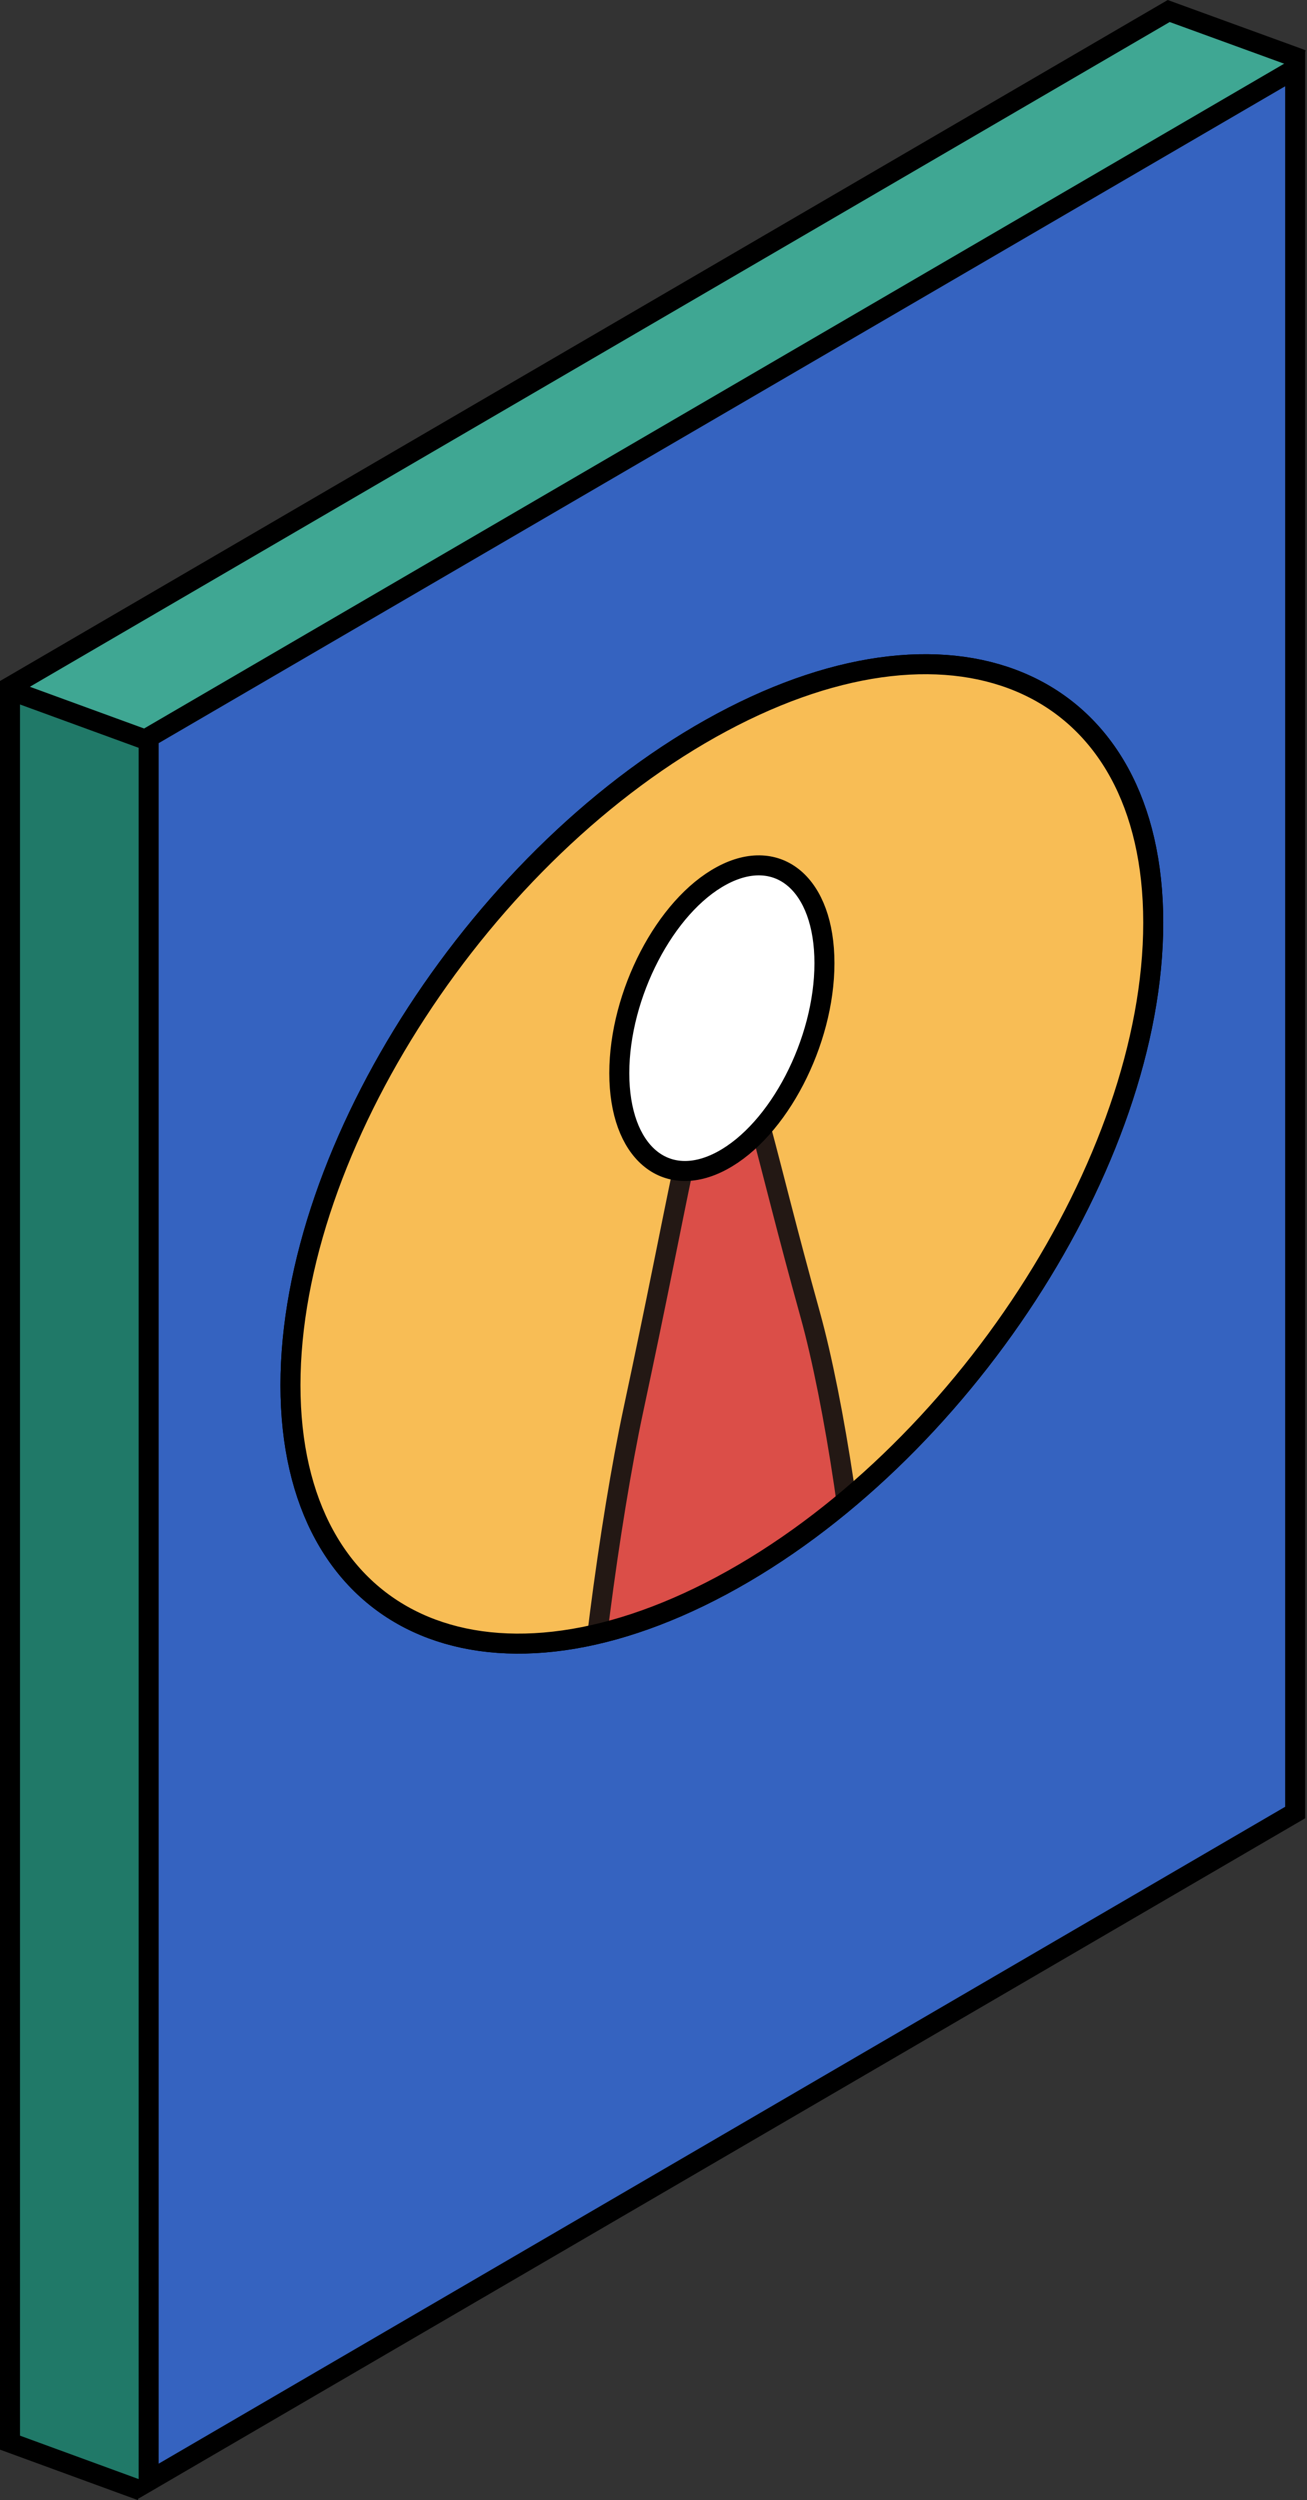
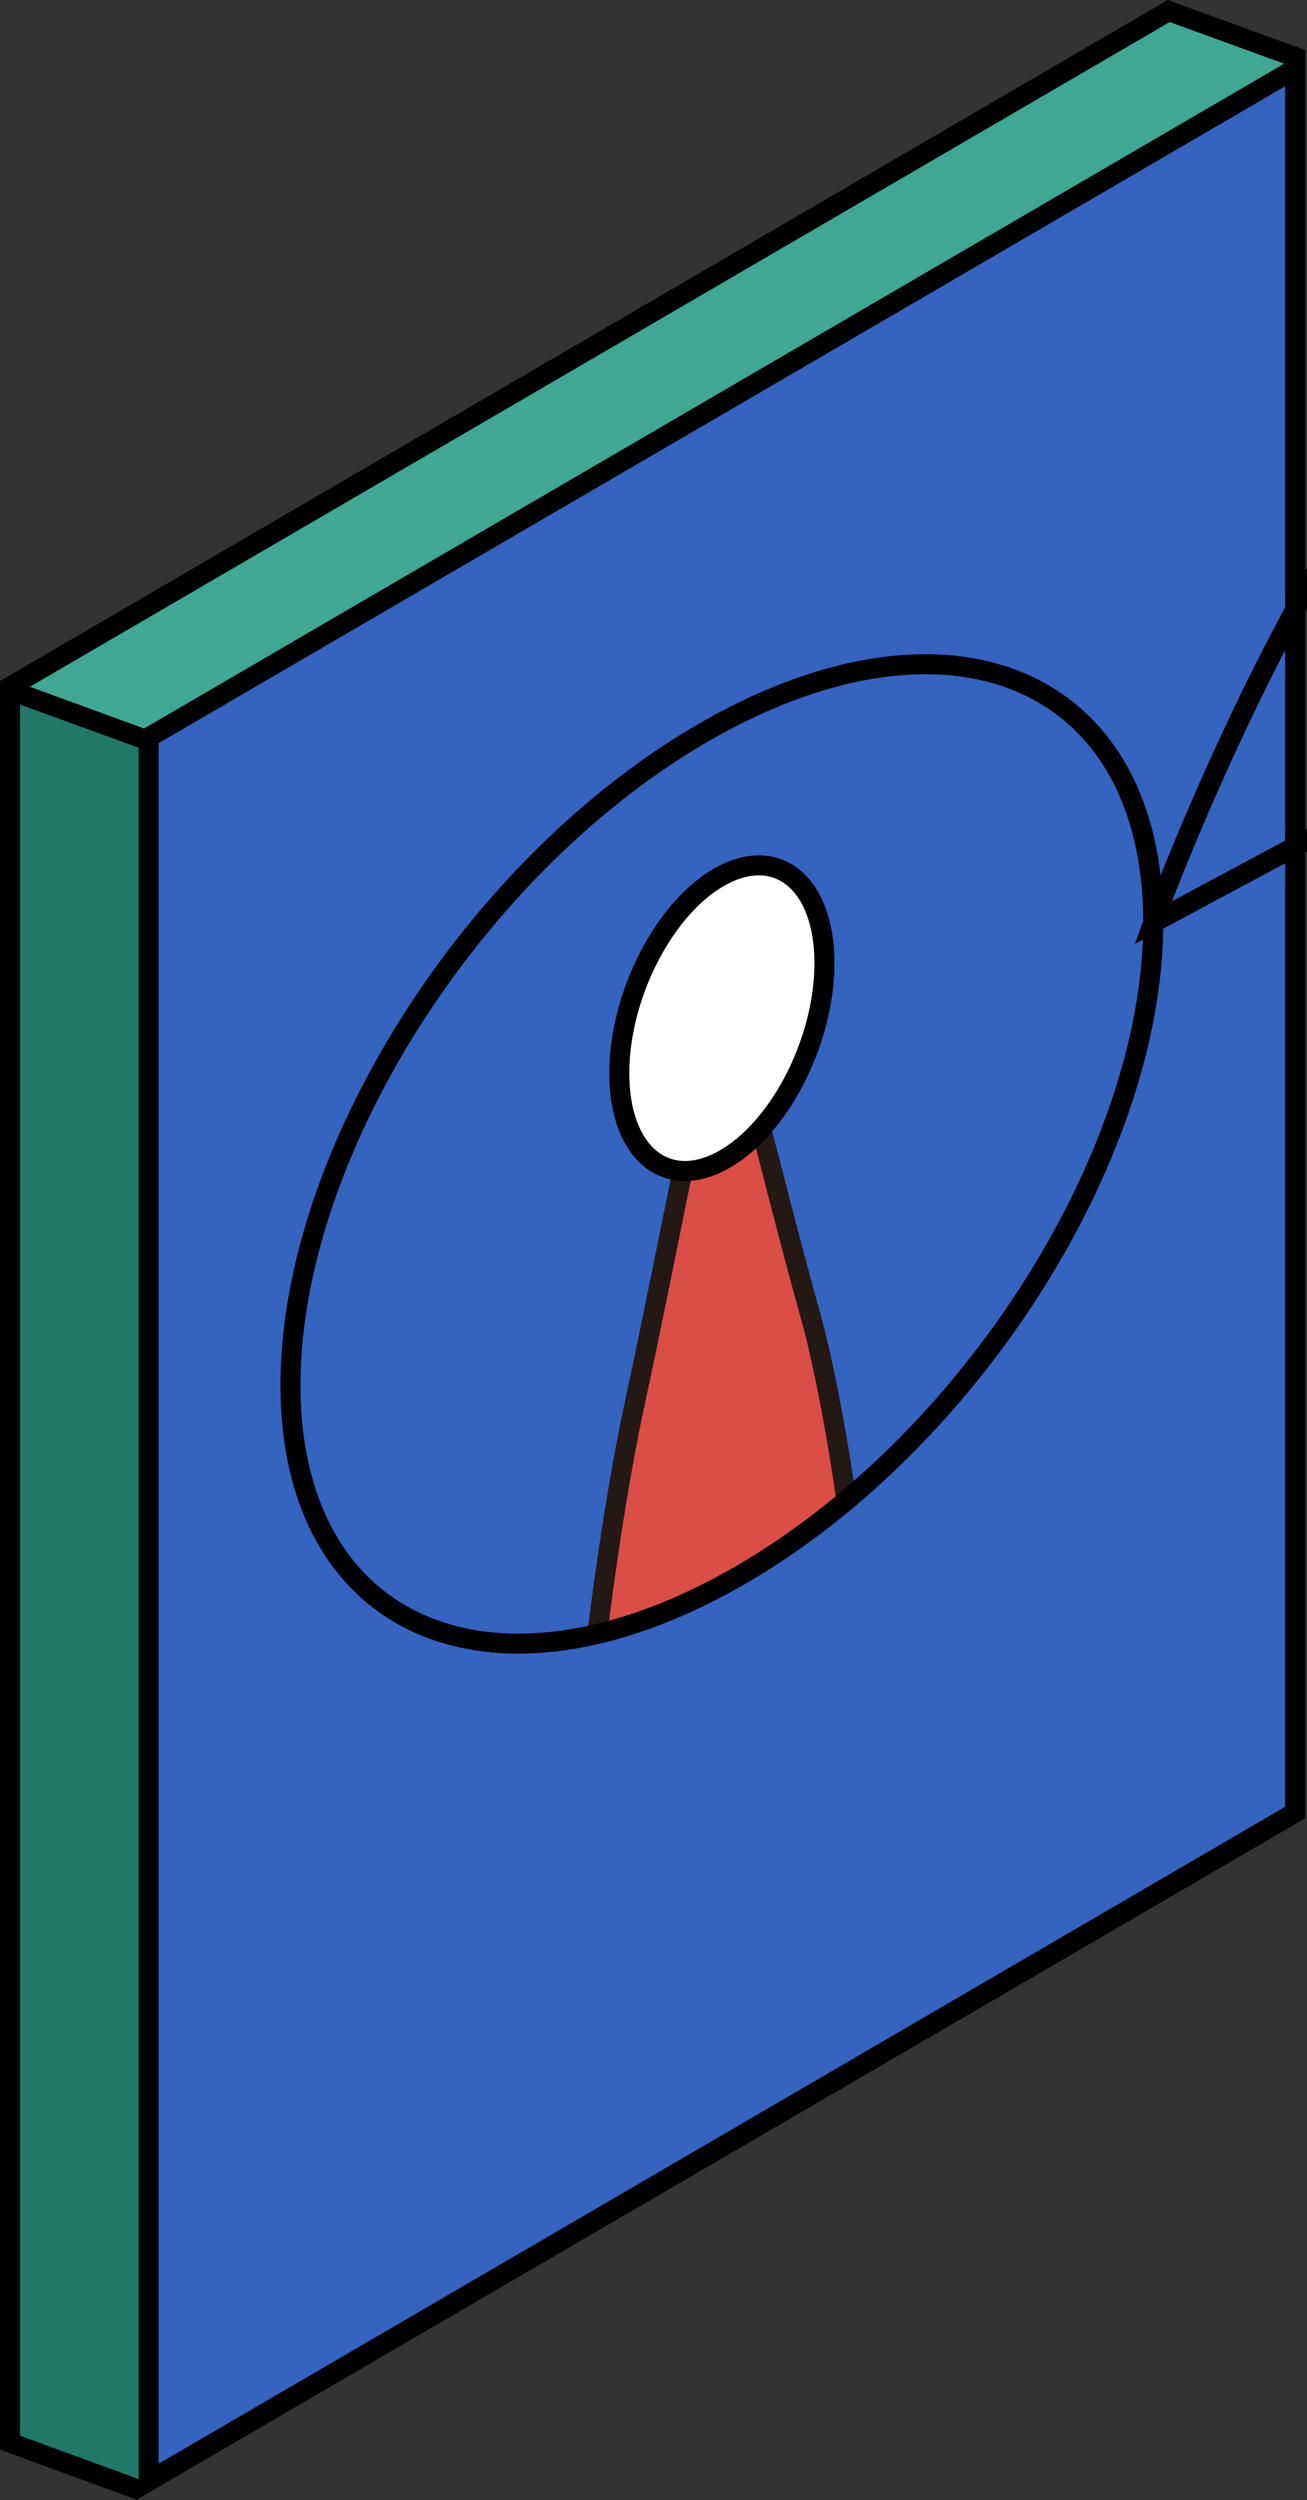
<svg xmlns="http://www.w3.org/2000/svg" id="_レイヤー_2" width="78.934" height="150.928" viewBox="0 0 78.934 150.928">
  <rect x="0" y="0" width="78.934" height="150.928" fill="#333333" stroke="none" />
  <defs>
    <clipPath id="clippath">
      <path d="M69.648,55.699c0,14.388-11.664,32.303-26.053,40.014-14.388,7.711-26.053,2.297-26.053-12.091s11.664-32.303,26.053-40.014c14.388-7.711,26.053-2.297,26.053,12.091Z" style="fill:#f8bd55; stroke:#000; stroke-miterlimit:10; stroke-width:1.208px;" />
    </clipPath>
  </defs>
  <g id="top">
    <polygon points="78.449 3.529 78.219 4.157 8.978 44.517 8.978 44.723 .604 41.665 .604 41.46 70.582 .665 78.449 3.529" style="fill:#3fa793; stroke-width:0px;" />
    <polygon points="78.219 4.157 78.219 109.42 8.978 149.78 8.978 44.723 8.978 44.517 78.219 4.157" style="fill:#3563c0; stroke-width:0px;" />
    <polygon points="8.978 44.723 8.978 149.78 8.531 150.36 .604 147.46 .604 41.665 8.978 44.723" style="fill:#207968; stroke-width:0px;" />
    <polygon points="78.219 4.157 78.219 109.42 8.978 149.78 8.978 44.723 8.978 44.517 78.219 4.157" style="fill:none; stroke:#000; stroke-miterlimit:10; stroke-width:1.208px;" />
    <line x1=".604" y1="41.665" x2="8.978" y2="44.723" style="fill:none; stroke:#000; stroke-miterlimit:10; stroke-width:1.208px;" />
    <polyline points="8.531 150.36 .604 147.46 .604 41.665 .604 41.46 70.582 .665 78.449 3.529 78.63 3.601" style="fill:none; stroke:#000; stroke-miterlimit:10; stroke-width:1.208px;" />
-     <path d="M69.648,55.699c0,14.388-11.664,32.303-26.053,40.014-14.388,7.711-26.053,2.297-26.053-12.091s11.664-32.303,26.053-40.014c14.388-7.711,26.053-2.297,26.053,12.091Z" style="fill:none; stroke:#000; stroke-miterlimit:10; stroke-width:1.208px;" />
-     <path d="M69.648,55.699c0,14.388-11.664,32.303-26.053,40.014-14.388,7.711-26.053,2.297-26.053-12.091s11.664-32.303,26.053-40.014c14.388-7.711,26.053-2.297,26.053,12.091Z" style="fill:#f8bd55;" />
+     <path d="M69.648,55.699s11.664-32.303,26.053-40.014c14.388-7.711,26.053-2.297,26.053,12.091Z" style="fill:none; stroke:#000; stroke-miterlimit:10; stroke-width:1.208px;" />
    <g style="clip-path:url(#clippath);">
      <path d="M45.967,68.157c.713,2.641,1.543,6.088,2.969,11.223s2.972,15.005,3.09,21.241,0,12.956,0,12.956l-.021.011c0,1.51-3.77,4.754-8.42,7.246-4.65,2.492-8.42,3.288-8.42,1.778l-0.0 0s-.119-6.593,0-12.956c.119-6.363,1.664-17.889,3.09-24.553,1.426-6.664,2.256-11,2.969-14.405" style="fill:#db4e48; stroke:#231814; stroke-miterlimit:10; stroke-width:1.208px;" />
      <path d="M49.791,58.146c0,4.753-2.774,10.092-6.195,11.925-3.421,1.834-6.195-.533-6.195-5.285s2.774-10.092,6.195-11.925c3.421-1.834,6.195.533,6.195,5.285Z" style="fill:#fff; stroke:#000; stroke-miterlimit:10; stroke-width:1.208px;" />
    </g>
    <path d="M69.648,55.699c0,14.388-11.664,32.303-26.053,40.014-14.388,7.711-26.053,2.297-26.053-12.091s11.664-32.303,26.053-40.014c14.388-7.711,26.053-2.297,26.053,12.091Z" style="fill:none; stroke:#000; stroke-miterlimit:10; stroke-width:1.208px;" />
  </g>
</svg>